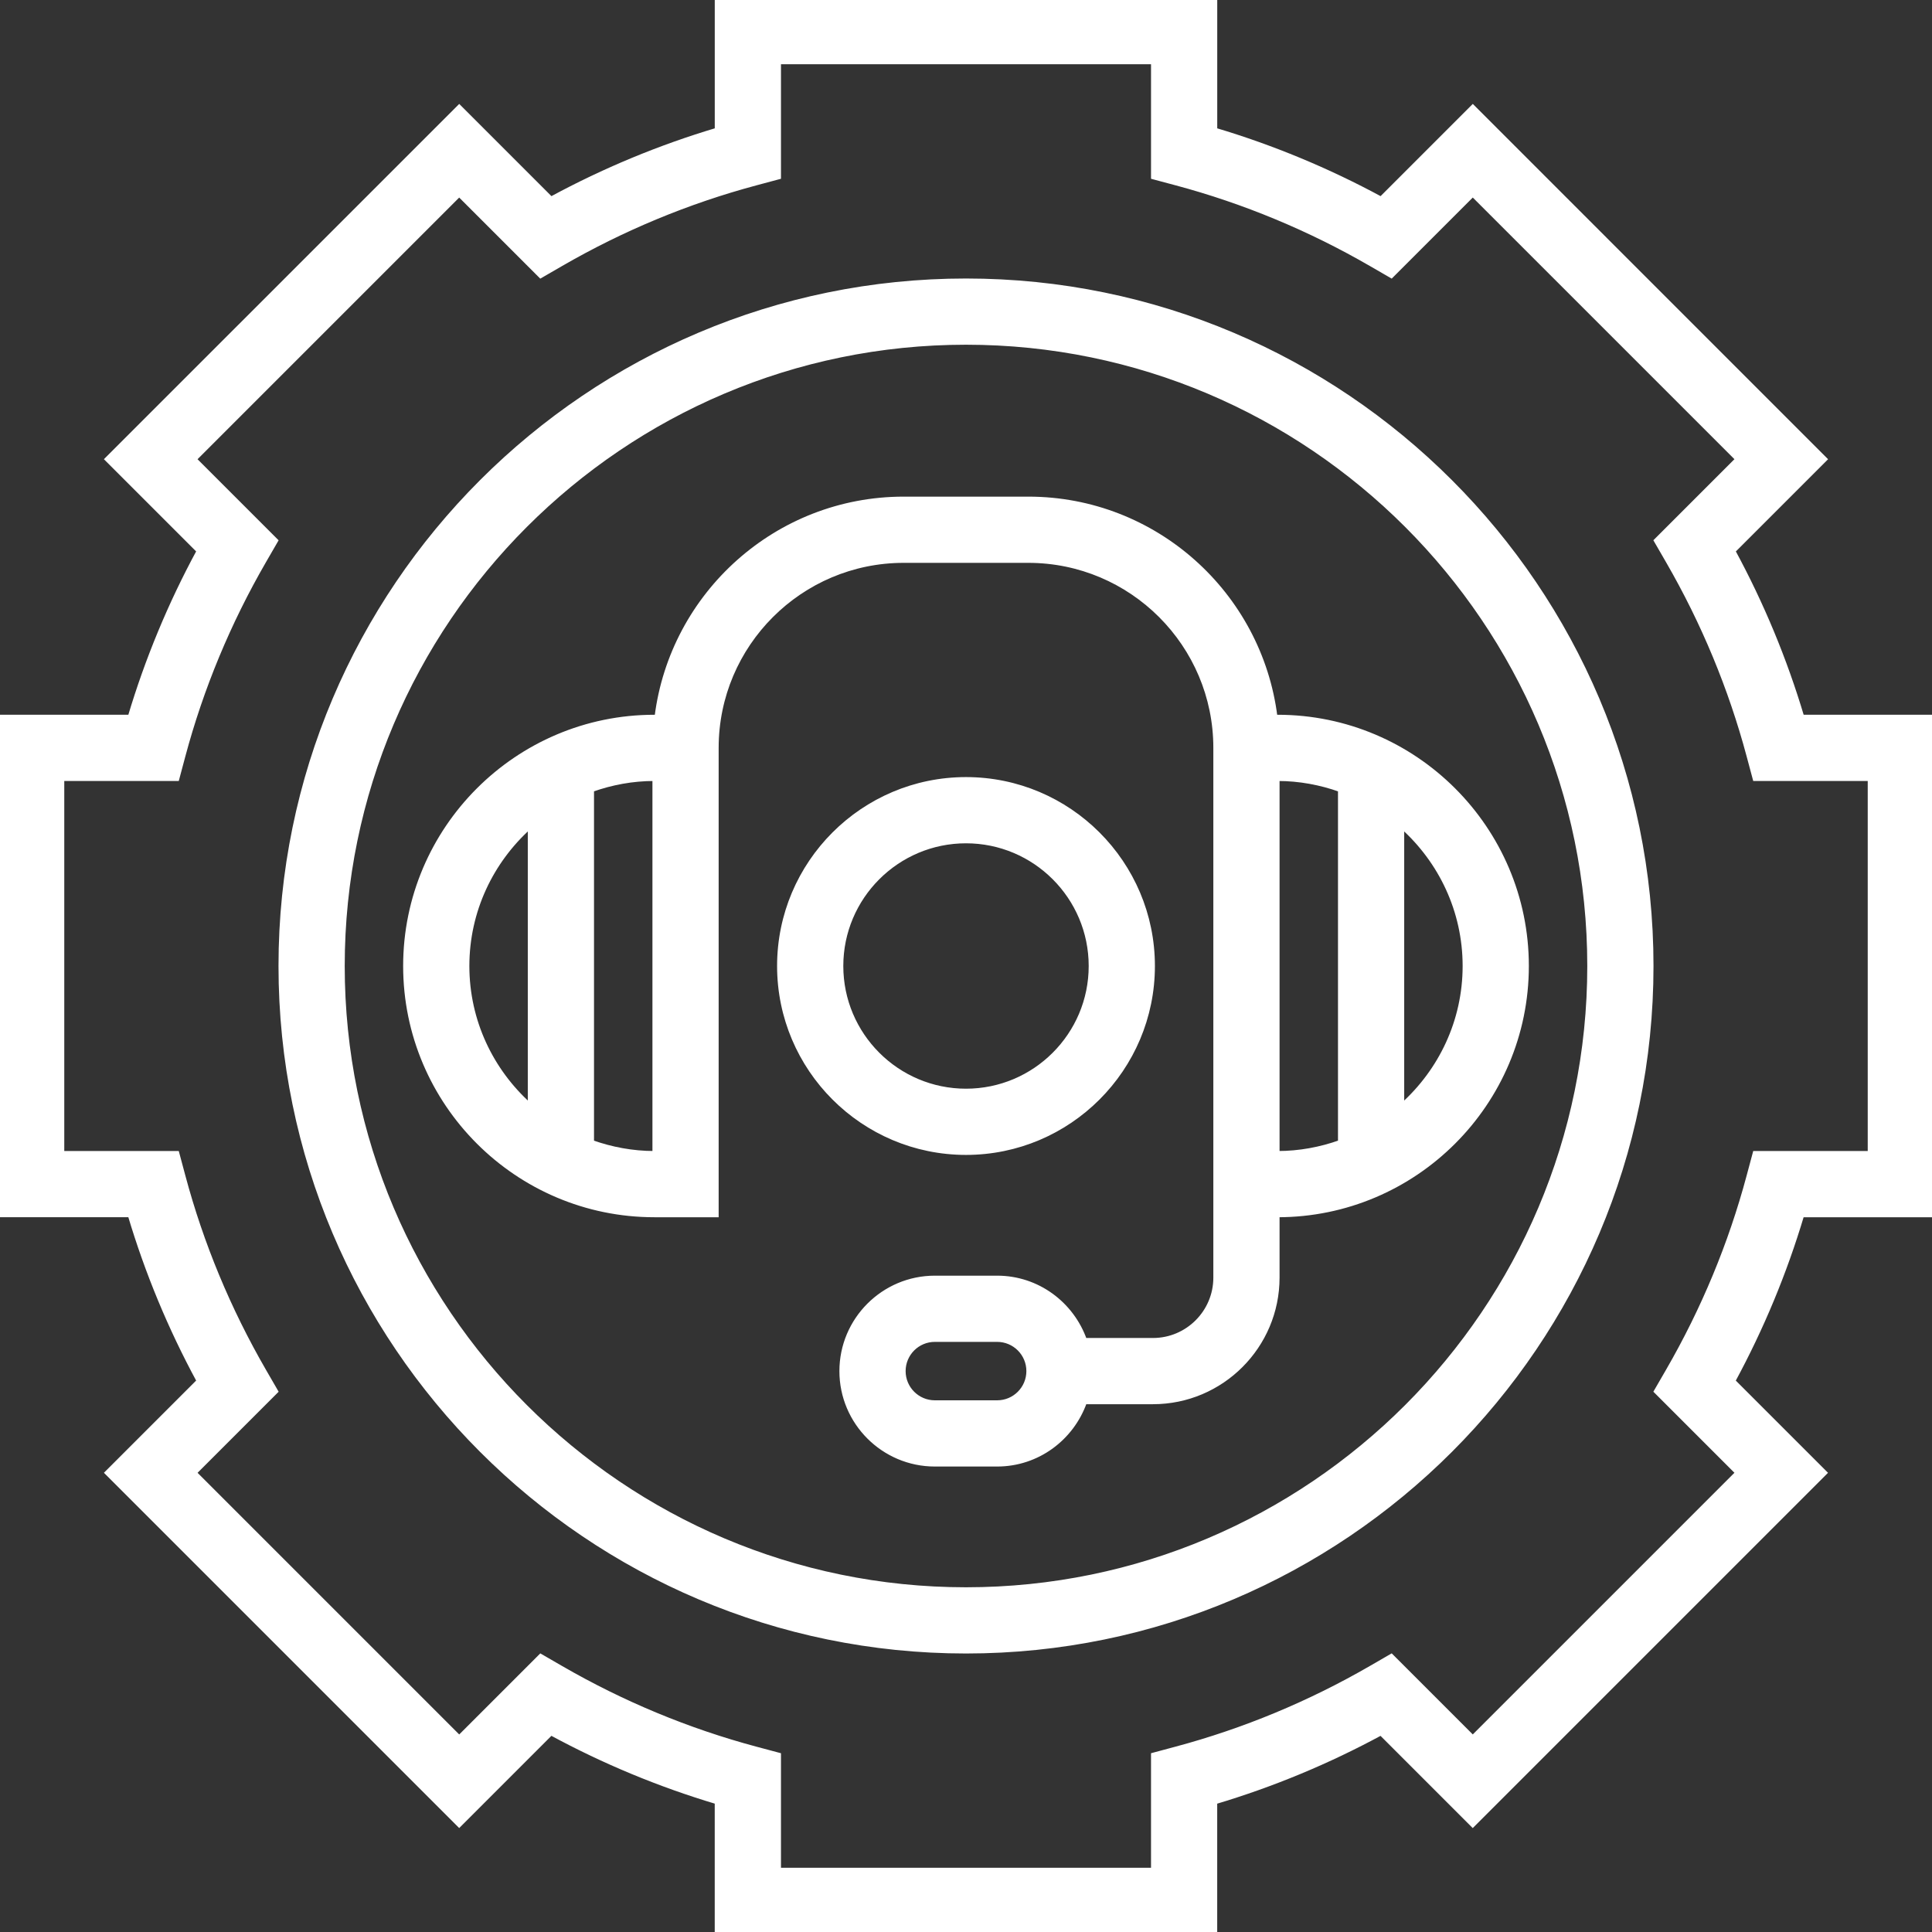
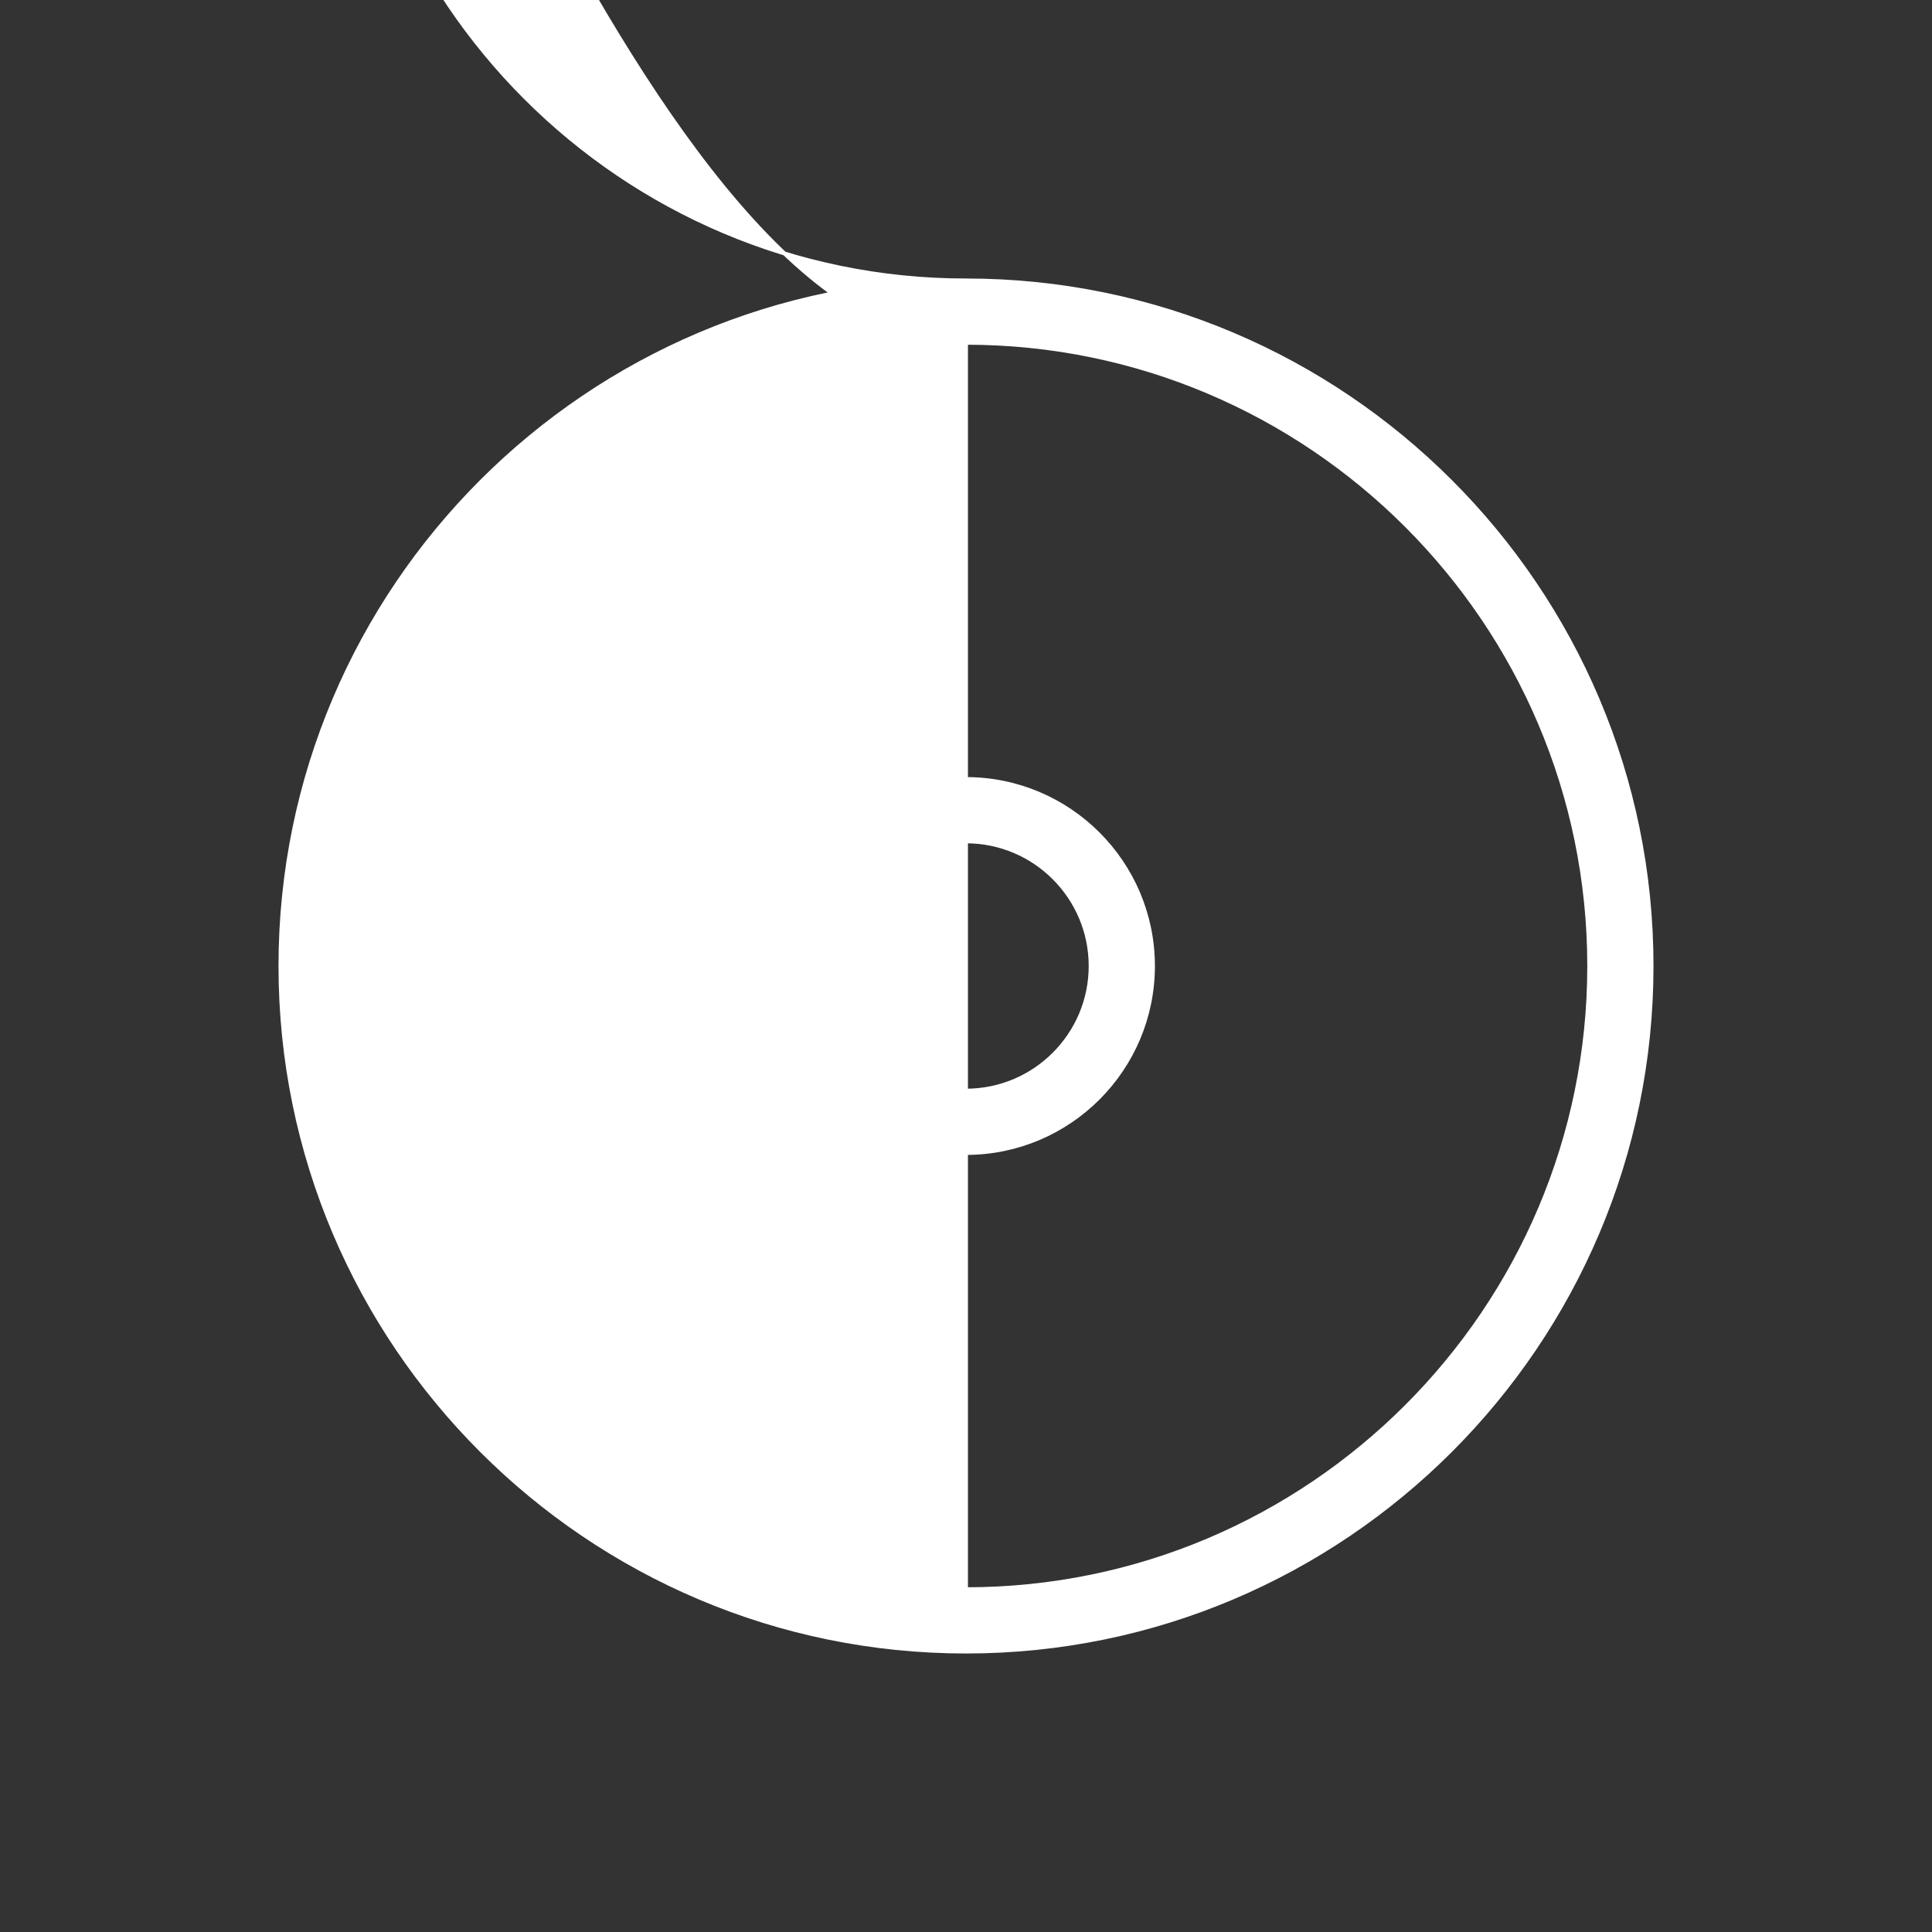
<svg xmlns="http://www.w3.org/2000/svg" fill="#ffffff" height="800px" width="800px" version="1.1" id="Layer_1" viewBox="0 0 496 496" xml:space="preserve" stroke="#ffffff">
  <rect x="0" y="0" width="496" height="496" fill="#333333" stroke="none" />
  <g id="SVGRepo_bgCarrier" stroke-width="0" />
  <g id="SVGRepo_tracerCarrier" stroke-linecap="round" stroke-linejoin="round" />
  <g id="SVGRepo_iconCarrier">
    <g>
      <g>
        <g>
-           <path d="M462.68,184c-4.384-14.688-10.296-28.944-17.648-42.52l23.584-23.584l-90.504-90.512l-23.584,23.584 C340.944,43.616,326.688,37.704,312,33.32V0H184v33.32c-14.688,4.384-28.944,10.296-42.52,17.648l-23.584-23.584l-90.512,90.504 l23.584,23.584C43.616,155.056,37.704,169.312,33.32,184H0v128h33.32c4.384,14.688,10.296,28.944,17.648,42.52l-23.584,23.584 l90.504,90.504l23.584-23.584c13.576,7.352,27.832,13.264,42.52,17.648V496h128v-33.32c14.688-4.384,28.944-10.296,42.52-17.648 l23.584,23.584l90.504-90.504l-23.584-23.584c7.352-13.576,13.264-27.832,17.648-42.52H496V312V184H462.68z M480,296h-29.512 l-1.592,5.928c-4.656,17.408-11.632,34.216-20.736,49.968l-3.072,5.312l20.896,20.896l-67.88,67.88l-20.896-20.896l-5.312,3.072 c-15.752,9.104-32.56,16.08-49.968,20.736L296,450.488V480h-96v-29.512l-5.928-1.584c-17.408-4.656-34.216-11.632-49.968-20.736 l-5.312-3.072l-20.896,20.896l-67.88-67.88l20.896-20.896l-3.072-5.312c-9.104-15.752-16.08-32.56-20.736-49.968L45.512,296H16 v-96h29.512l1.584-5.928c4.656-17.408,11.632-34.216,20.736-49.968l3.072-5.312l-20.896-20.896l67.88-67.88l20.896,20.896 l5.312-3.072c15.752-9.104,32.56-16.08,49.968-20.736L200,45.512V16h96v29.512l5.928,1.584 c17.408,4.656,34.216,11.632,49.968,20.736l5.312,3.072l20.896-20.896l67.88,67.88l-20.896,20.896l3.072,5.312 c9.104,15.752,16.08,32.56,20.736,49.968l1.592,5.936H480V296z" />
-           <path d="M248,72c-97.048,0-176,78.952-176,176s78.952,176,176,176s176-78.952,176-176S345.048,72,248,72z M248,408 c-88.224,0-160-71.776-160-160S159.776,88,248,88s160,71.776,160,160S336.224,408,248,408z" />
-           <path d="M327.448,184c-3.96-31.52-30.872-56-63.448-56h-32c-32.576,0-59.488,24.48-63.448,56H168c-35.288,0-64,28.712-64,64 c0,35.288,28.712,64,64,64h16V192c0-26.472,21.528-48,48-48h32c26.472,0,48,21.528,48,48v112v8v16c0,8.824-7.176,16-16,16 h-17.472c-3.312-9.288-12.112-16-22.528-16h-16c-13.232,0-24,10.768-24,24s10.768,24,24,24h16c10.416,0,19.216-6.712,22.528-16 H296c17.648,0,32-14.352,32-32v-16c35.288,0,64-28.712,64-64c0-35.288-28.712-64-64-64H327.448z M136,283.672 c-9.792-8.792-16-21.504-16-35.672c0-14.168,6.208-26.88,16-35.68V283.672z M168,296c-5.616,0-10.984-1.024-16-2.8v-90.4 c5.016-1.784,10.384-2.8,16-2.8V296z M256,360h-16c-4.416,0-8-3.584-8-8c0-4.416,3.584-8,8-8h16c4.416,0,8,3.584,8,8 C264,356.416,260.416,360,256,360z M360,212.32c9.792,8.8,16,21.512,16,35.68c0,14.168-6.208,26.88-16,35.68V212.32z M344,293.2 c-5.016,1.776-10.384,2.8-16,2.8v-96c5.616,0,10.984,1.024,16,2.8V293.2z" />
+           <path d="M248,72c-97.048,0-176,78.952-176,176s78.952,176,176,176s176-78.952,176-176S345.048,72,248,72z c-88.224,0-160-71.776-160-160S159.776,88,248,88s160,71.776,160,160S336.224,408,248,408z" />
          <path d="M296,248c0-26.472-21.528-48-48-48s-48,21.528-48,48s21.528,48,48,48S296,274.472,296,248z M216,248 c0-17.648,14.352-32,32-32s32,14.352,32,32s-14.352,32-32,32S216,265.648,216,248z" />
        </g>
      </g>
    </g>
  </g>
</svg>